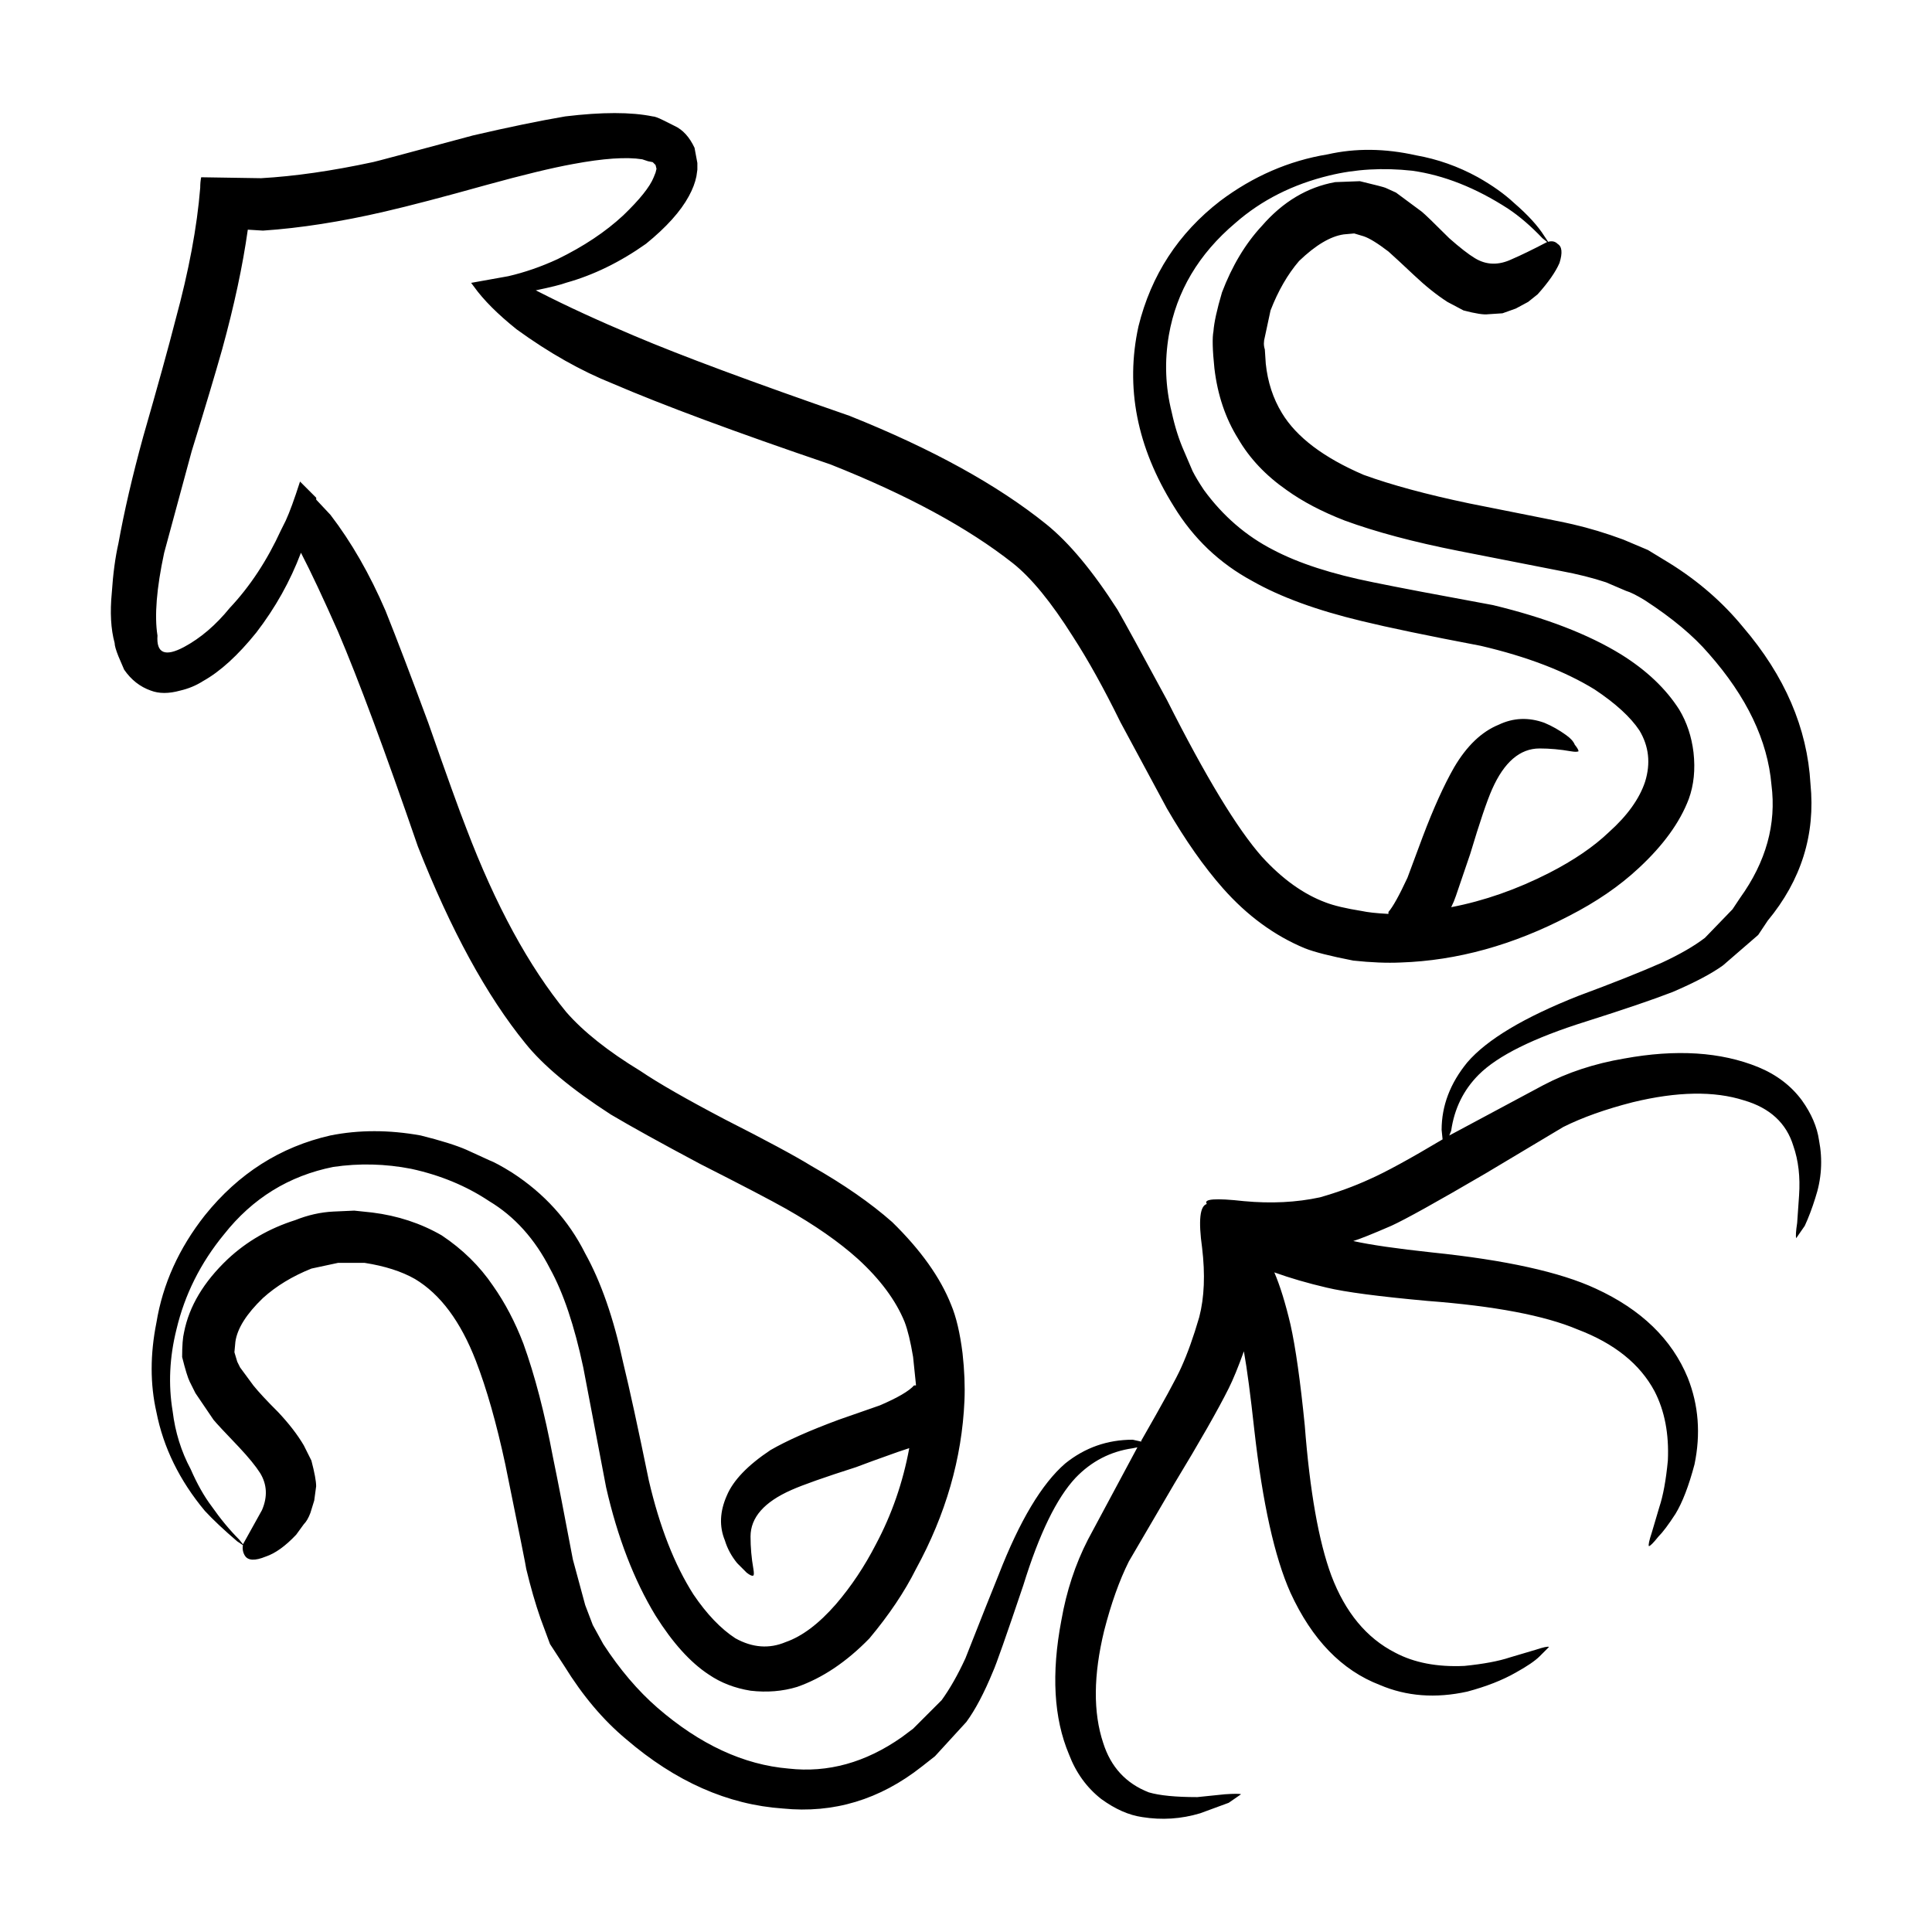
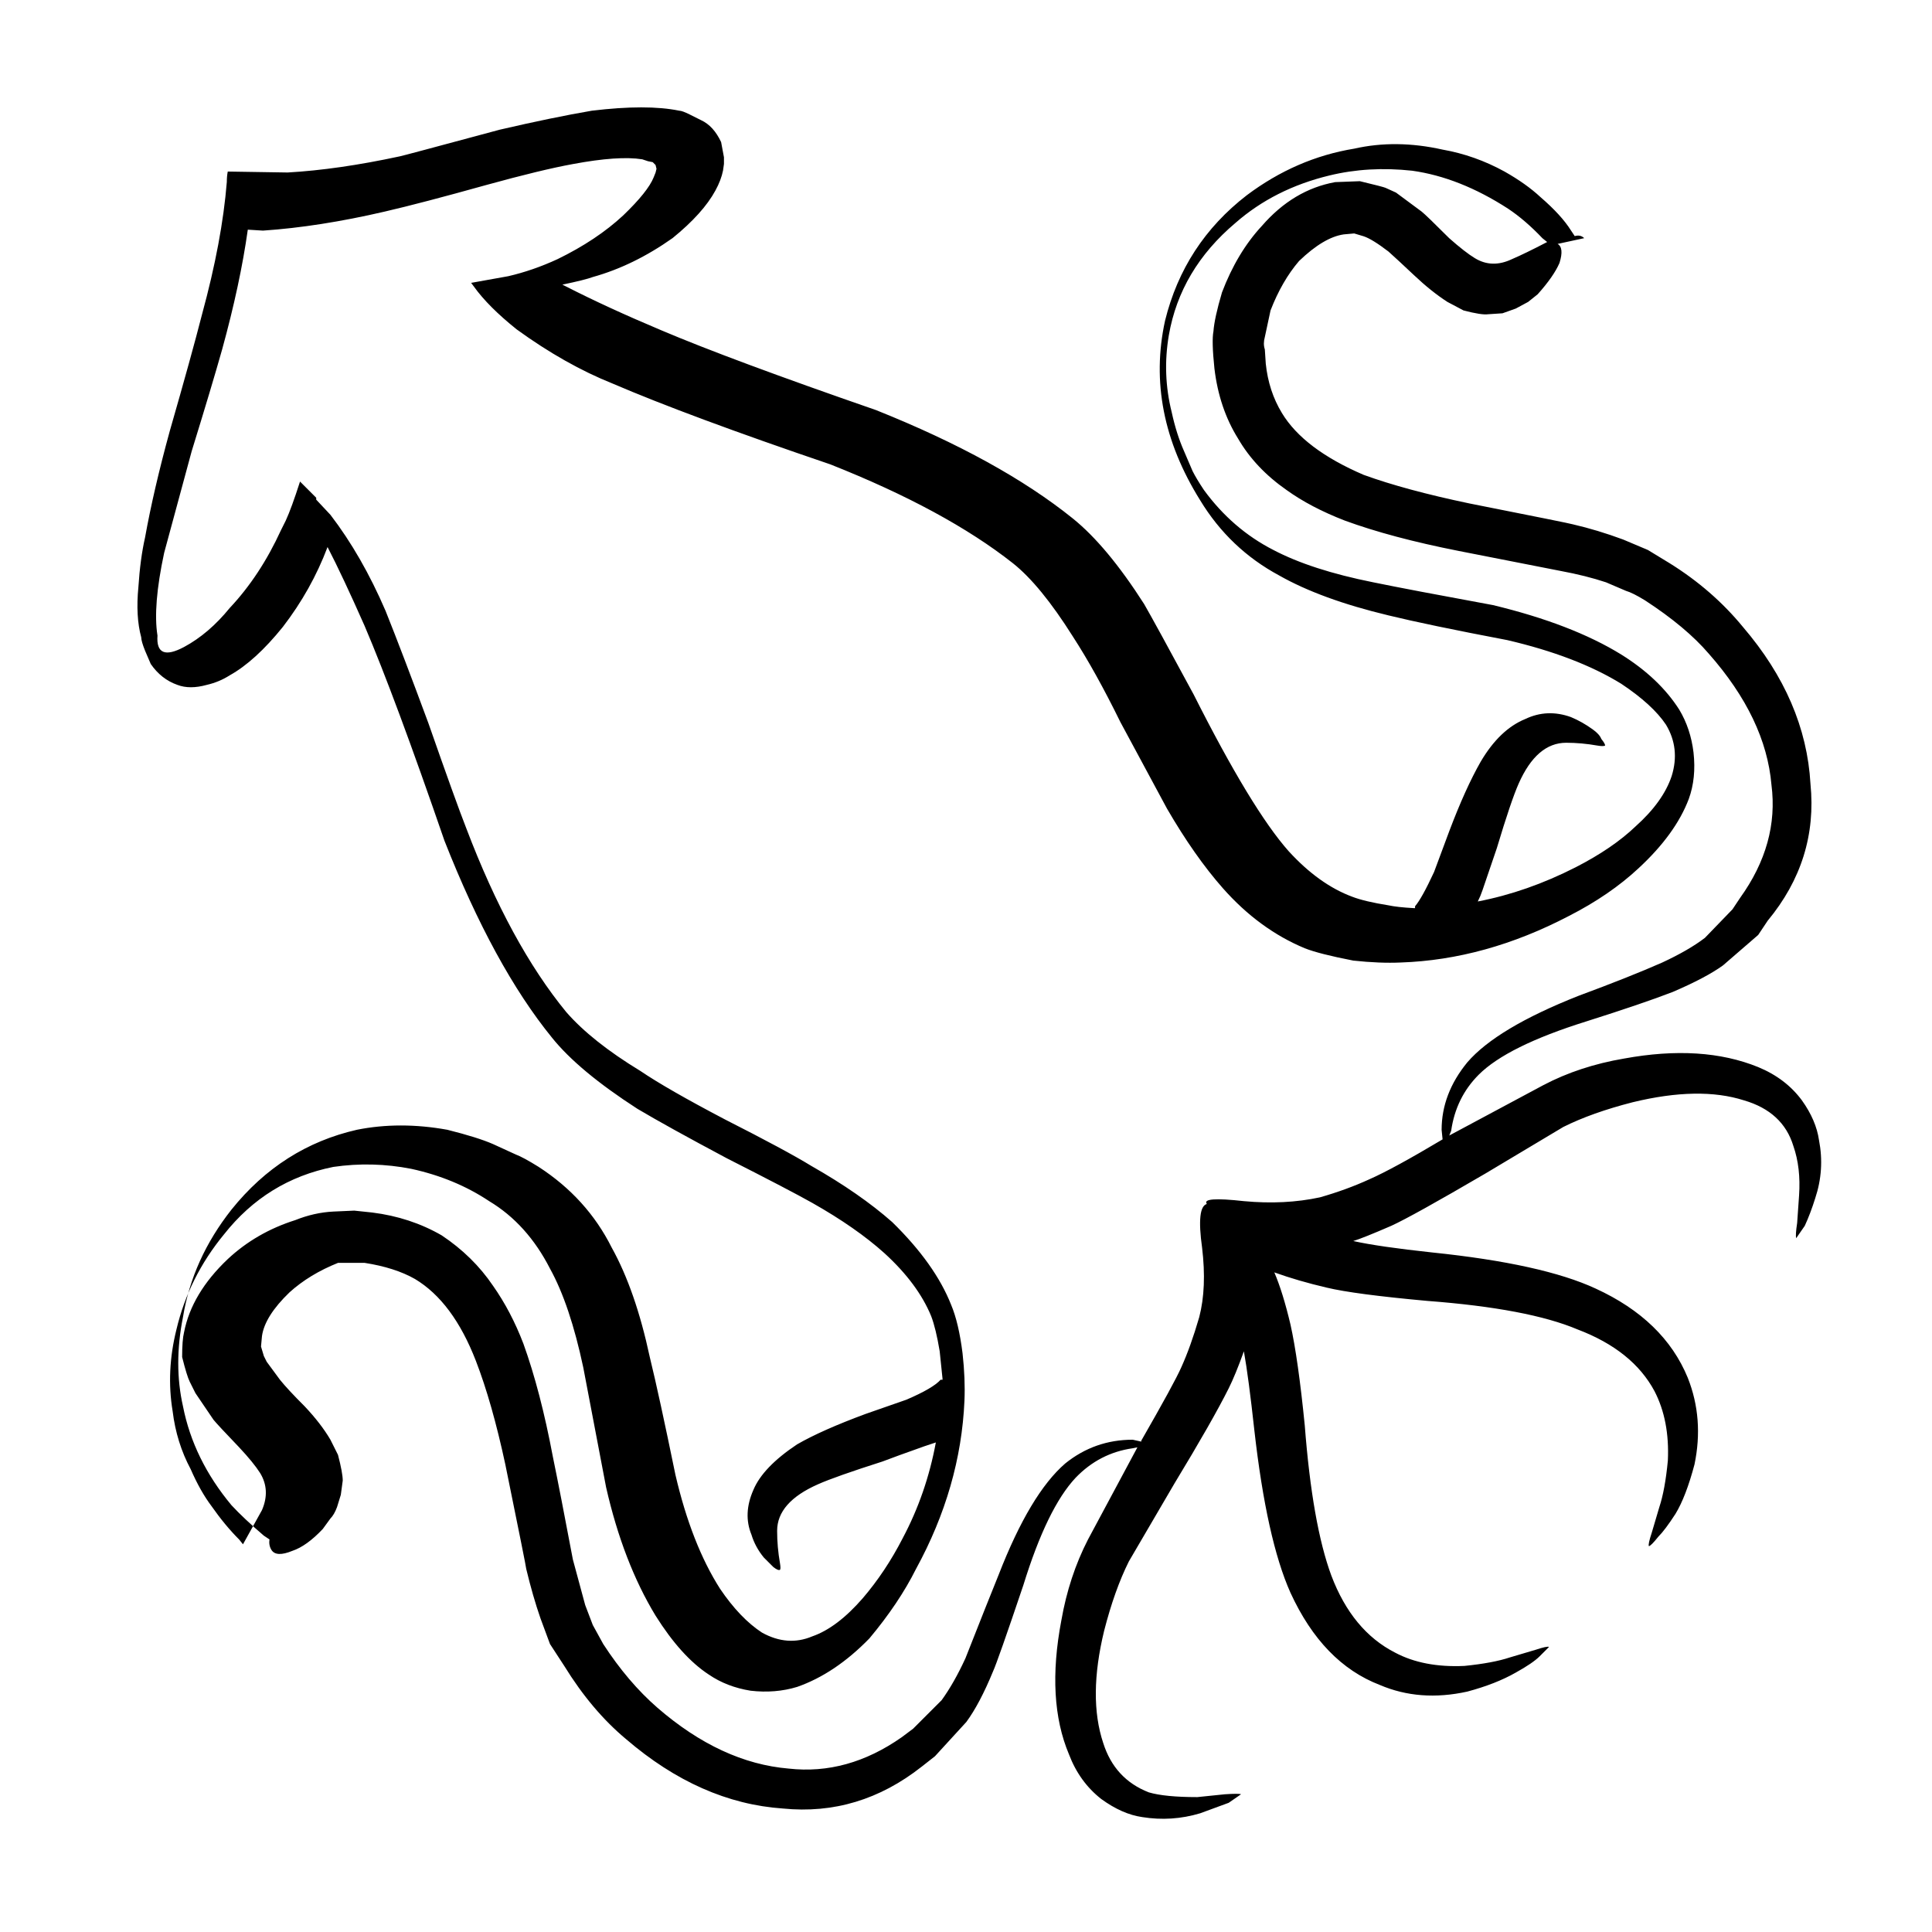
<svg xmlns="http://www.w3.org/2000/svg" fill="#000000" width="800px" height="800px" version="1.1" viewBox="144 144 512 512">
-   <path d="m556.78 208.64c1.176 0.672 1.344 2.352 0.504 5.039-1.008 2.352-2.938 5.125-5.789 8.312l-2.519 2.016-3.273 1.762-3.527 1.258-3.777 0.25c-1.176 0.172-3.356-0.168-6.551-1.008l-4.281-2.266c-2.856-1.848-5.793-4.195-8.816-7.055-3.027-2.852-5.297-4.953-6.805-6.297-2.852-2.18-5.039-3.527-6.551-4.031l-2.519-0.754-2.769 0.25c-3.527 0.504-7.473 2.856-11.844 7.055-3.023 3.527-5.543 7.894-7.559 13.098l-1.512 7.055c-0.332 1.176-0.332 2.266 0 3.273l0.25 3.777c0.508 4.871 1.934 9.234 4.289 13.098 3.863 6.383 11.082 11.84 21.664 16.375 7.391 2.684 16.707 5.203 27.961 7.559 17.801 3.527 26.957 5.371 27.457 5.543 4.367 1.008 8.816 2.352 13.352 4.035l6.551 2.769 5.789 3.527c7.559 4.707 14.027 10.328 19.402 16.879 11.082 12.93 17.043 26.781 17.887 41.562 1.344 13.438-2.434 25.523-11.336 36.273l-2.519 3.777-9.32 8.062c-3.027 2.188-7.473 4.535-13.352 7.055-5.203 2.012-12.848 4.621-22.922 7.809-13.941 4.367-23.426 9.07-28.465 14.105-4.031 4.031-6.465 8.988-7.305 14.863l-0.504 1.258 24.938-13.352c6.383-3.356 13.523-5.707 21.41-7.047 13.77-2.519 25.609-1.77 35.52 2.266 4.871 2.012 8.73 4.949 11.586 8.816 2.519 3.523 4.031 7.047 4.535 10.578 1.008 5.203 0.672 10.328-1.008 15.367-0.84 2.691-1.762 5.125-2.769 7.305l-2.266 3.273c-0.168-0.508-0.086-1.848 0.25-4.035l0.508-7.301c0.332-4.871-0.168-9.238-1.516-13.105-1.844-6.047-6.207-10.078-13.098-12.086-7.891-2.519-17.719-2.352-29.473 0.504-7.227 1.848-13.352 4.031-18.391 6.551l-20.656 12.344c-12.934 7.559-21.246 12.176-24.938 13.855-5.039 2.188-8.398 3.527-10.078 4.031 4.527 1.008 11.504 2.016 20.902 3.027 19.48 2.012 33.922 5.203 43.332 9.566 12.086 5.547 20.238 13.438 24.434 23.68 2.856 7.227 3.445 14.863 1.77 22.922-1.516 5.715-3.195 10.078-5.039 13.105-1.848 2.852-3.359 4.871-4.535 6.039-1.344 1.684-2.188 2.519-2.519 2.519-0.168-0.332 0.086-1.512 0.754-3.523l2.012-6.805c1.008-3.023 1.77-7.141 2.266-12.344 0.332-7.047-0.84-13.18-3.527-18.383-3.863-7.227-10.66-12.68-20.402-16.375-8.73-3.691-21.996-6.211-39.801-7.559-12.93-1.176-21.828-2.352-26.703-3.527-5.039-1.176-9.652-2.519-13.855-4.031 1.512 3.527 2.941 8.141 4.289 13.855 1.344 6.047 2.606 14.949 3.777 26.703 1.344 17.469 3.691 30.73 7.047 39.801 3.691 9.742 9.324 16.539 16.883 20.402 5.039 2.684 11.168 3.863 18.383 3.527 5.039-0.508 9.07-1.258 12.09-2.266l6.801-2.016c2.016-0.672 3.195-0.922 3.527-0.75l-2.519 2.519c-1.176 1.168-3.273 2.606-6.297 4.281-3.527 2.016-7.809 3.691-12.848 5.039-8.398 1.848-16.121 1.258-23.18-1.762-10.078-3.871-17.965-12.012-23.676-24.441-4.203-9.402-7.391-23.758-9.574-43.074-1.008-9.234-1.93-16.207-2.769-20.906-1.512 4.203-2.852 7.477-4.031 9.824-2.856 5.715-7.644 14.105-14.363 25.191l-12.086 20.66c-2.519 5.039-4.707 11.168-6.555 18.383-2.852 11.754-2.938 21.664-0.25 29.727 2.016 6.383 6.047 10.75 12.09 13.098 2.852 0.84 7.141 1.258 12.848 1.258l7.305-0.75c2.519-0.168 3.945-0.168 4.281 0l-3.269 2.262-7.559 2.777c-5.039 1.512-10.16 1.844-15.371 1.004-3.523-0.504-7.133-2.098-10.828-4.781-3.863-3.027-6.715-6.973-8.566-11.844-4.031-9.566-4.707-21.41-2.016-35.52 1.352-7.723 3.691-14.863 7.055-21.41l13.098-24.434-1.258 0.25c-5.875 0.84-10.914 3.441-15.113 7.809-5.039 5.371-9.652 14.863-13.855 28.465-4.527 13.43-7.219 21.078-8.062 22.922-2.352 5.715-4.707 10.16-7.055 13.348l-8.309 9.074-3.527 2.769c-11.082 8.73-23.34 12.43-36.777 11.082-14.609-1.008-28.465-7.141-41.562-18.391-6.047-5.039-11.504-11.504-16.375-19.398l-3.777-5.793-2.519-6.801c-1.344-3.871-2.606-8.23-3.777-13.105 0-0.332-1.848-9.566-5.547-27.711-2.348-10.918-4.949-20.066-7.809-27.457-4.031-10.41-9.402-17.633-16.121-21.664-3.523-2.012-7.977-3.441-13.348-4.281h-7.055l-7.047 1.512c-5.039 2.016-9.324 4.621-12.852 7.809-4.363 4.195-6.801 8.066-7.301 11.586l-0.258 2.777 0.754 2.519 0.754 1.512 3.523 4.785c1.352 1.676 3.527 4.031 6.555 7.047 2.852 3.027 5.125 5.965 6.801 8.816l2.016 4.031c0.836 3.195 1.258 5.461 1.258 6.805l-0.508 3.777-1.008 3.269c-0.504 1.352-1.09 2.352-1.762 3.027l-2.016 2.769c-2.852 3.023-5.543 4.953-8.062 5.793-2.852 1.168-4.707 1.094-5.543-0.258-0.508-0.836-0.676-1.762-0.508-2.769l-1.512-1.008c-3.527-3.023-6.383-5.707-8.566-8.062-6.715-8.062-11-16.793-12.848-26.199-1.676-7.387-1.676-15.281 0-23.68 1.676-10.242 5.965-19.73 12.848-28.461 8.902-11.082 19.984-18.141 33.258-21.16 7.559-1.512 15.531-1.512 23.93 0 5.371 1.344 9.402 2.606 12.086 3.777l6.047 2.769c1.344 0.508 3.359 1.598 6.047 3.273 8.566 5.543 15.027 12.68 19.398 21.41 4.203 7.559 7.559 17.215 10.078 28.969 1.684 6.883 3.945 17.297 6.805 31.234 2.852 12.262 6.801 22.34 11.84 30.23 3.527 5.203 7.227 9.07 11.082 11.586 4.527 2.519 8.984 2.852 13.348 1.008 4.367-1.516 8.816-4.871 13.352-10.078 4.031-4.707 7.559-9.992 10.578-15.871 4.203-7.891 7.141-16.375 8.816-25.441-1.004 0.332-2.012 0.676-3.023 1.008-5.203 1.844-8.902 3.188-11.082 4.031-8.395 2.684-14.105 4.699-17.125 6.047-7.227 3.188-10.832 7.301-10.832 12.34 0 2.856 0.25 5.715 0.754 8.566 0.168 1.008 0.168 1.598 0 1.77-0.336 0.168-0.926-0.09-1.77-0.754l-2.519-2.519c-1.512-1.848-2.606-3.863-3.269-6.047-1.516-3.691-1.344-7.644 0.504-11.84 1.676-4.031 5.543-8.066 11.586-12.09 4.367-2.519 10.414-5.203 18.141-8.062l10.828-3.777c4.707-2.016 7.723-3.777 9.07-5.289h0.508v-0.258l-0.754-7.301c-0.672-4.035-1.426-7.141-2.266-9.324-2.348-5.707-6.465-11.25-12.34-16.625-5.039-4.535-11.422-8.984-19.148-13.352-3.863-2.18-11.422-6.133-22.672-11.84-10.41-5.543-18.305-9.91-23.676-13.098-10.414-6.723-17.973-13.02-22.672-18.895-10.242-12.594-19.734-29.977-28.465-52.148-8.73-25.355-15.785-44.336-21.16-56.93-3.863-8.73-7.133-15.703-9.824-20.906-2.852 7.559-6.801 14.609-11.84 21.16-4.871 6.047-9.574 10.328-14.105 12.848-1.848 1.18-3.863 2.016-6.047 2.519-3.023 0.84-5.621 0.84-7.809 0-2.852-1.004-5.203-2.852-7.055-5.543l-1.512-3.527c-0.672-1.676-1.008-2.852-1.008-3.527-1.008-3.688-1.258-8.141-0.75-13.348 0.332-5.039 0.922-9.402 1.762-13.105 1.512-8.395 3.691-17.801 6.551-28.215 3.863-13.438 6.723-23.766 8.566-30.984 3.527-12.934 5.715-24.602 6.551-35.016 0-1.008 0.086-1.93 0.25-2.769l15.871 0.25c8.902-0.504 18.809-1.93 29.727-4.281 0.168 0 8.984-2.348 26.449-7.055 9.402-2.18 17.547-3.863 24.434-5.039 9.742-1.176 17.469-1.176 23.176 0 0.508 0 1.43 0.336 2.777 1.008l3.023 1.512c2.188 1.008 3.945 2.938 5.289 5.793l0.754 4.031v1.762l-0.25 1.762c-0.336 1.676-1.008 3.445-2.016 5.289-2.188 4.031-5.965 8.227-11.336 12.594-6.883 4.871-13.941 8.312-21.16 10.328-1.344 0.504-4.031 1.176-8.062 2.016l1.008 0.504c7.219 3.691 15.617 7.559 25.191 11.586 12.258 5.203 31.23 12.258 56.93 21.16 21.828 8.73 39.211 18.305 52.145 28.719 6.047 4.871 12.344 12.43 18.895 22.672 1.848 3.195 6.211 11.168 13.105 23.93 10.242 20.32 18.637 34.172 25.191 41.562 5.371 5.879 11 9.91 16.879 12.09 2.188 0.84 5.371 1.594 9.574 2.266 1.512 0.332 3.777 0.586 6.801 0.75h0.25v-0.504c1.176-1.344 2.856-4.367 5.039-9.07l4.031-10.832c2.856-7.559 5.629-13.684 8.312-18.383 3.359-5.715 7.305-9.492 11.84-11.336 3.871-1.848 7.894-2.016 12.09-0.508 2.016 0.84 3.945 1.934 5.793 3.273 1.176 0.84 1.93 1.676 2.262 2.519 0.676 0.84 1.008 1.426 1.008 1.762-0.332 0.172-1.008 0.172-2.012 0-2.856-0.504-5.629-0.75-8.312-0.75-5.203 0-9.402 3.613-12.594 10.828-1.344 3.027-3.273 8.73-5.793 17.129l-3.777 11.082c-0.332 1.004-0.75 2.012-1.258 3.023 8.73-1.676 17.383-4.707 25.945-9.07 6.551-3.359 11.84-6.973 15.871-10.832 4.871-4.363 8.062-8.816 9.566-13.348 1.512-4.871 1.008-9.406-1.512-13.602-2.352-3.527-6.297-7.141-11.84-10.832-7.894-4.867-17.973-8.73-30.23-11.586-14.113-2.684-24.605-4.871-31.488-6.551-11.926-2.856-21.578-6.383-28.969-10.586-8.73-4.699-15.703-11.336-20.906-19.895-9.742-15.625-12.848-31.488-9.32-47.609 3.356-13.602 10.578-24.688 21.664-33.25 8.73-6.551 18.219-10.664 28.461-12.344 7.391-1.676 15.203-1.594 23.426 0.25 5.715 1.008 11.168 2.938 16.375 5.793 3.863 2.18 7.055 4.449 9.574 6.801 3.691 3.188 6.383 6.133 8.062 8.816l1.008 1.512c1-0.289 1.84-0.121 2.512 0.547zm-36.02-8.562c0.84 0.672 3.273 3.023 7.305 7.055 2.852 2.519 5.125 4.281 6.801 5.289 3.027 1.848 6.297 1.93 9.824 0.25 2.352-1.008 5.461-2.519 9.324-4.535l-1.258-1.008c-3.027-3.188-6.047-5.793-9.074-7.809-8.559-5.543-17.043-8.902-25.441-10.078-7.723-0.84-15.027-0.418-21.914 1.258-9.742 2.352-18.051 6.551-24.938 12.594-9.742 8.227-15.617 18.137-17.633 29.727-1.176 6.887-0.926 13.688 0.754 20.402 0.836 3.863 1.93 7.305 3.269 10.328l2.266 5.289c0.676 1.344 1.676 3.027 3.023 5.039 5.039 6.887 11.168 12.176 18.391 15.871 6.715 3.527 15.531 6.383 26.449 8.566 6.551 1.344 17.129 3.356 31.738 6.039 13.941 3.359 25.277 7.723 34.008 13.105 6.723 4.195 11.844 9.07 15.367 14.605 2.016 3.359 3.273 7.141 3.777 11.336 0.508 4.535 0.09 8.652-1.258 12.344-2.348 6.211-6.801 12.344-13.348 18.391-5.039 4.699-11.168 8.902-18.391 12.594-14.777 7.723-29.641 11.84-44.586 12.344-3.691 0.168-7.891 0-12.594-0.508-6.047-1.176-10.328-2.266-12.848-3.269-8.066-3.359-15.281-8.652-21.668-15.871-5.039-5.707-9.984-12.762-14.855-21.16-1.008-1.844-5.125-9.488-12.344-22.922-4.367-8.902-8.566-16.461-12.594-22.672-5.715-9.07-11.004-15.531-15.871-19.398-11.922-9.406-28.043-18.141-48.367-26.199-25.191-8.566-44.414-15.703-57.688-21.41-8.398-3.359-16.879-8.148-25.441-14.359-5.039-4.031-8.816-7.809-11.336-11.336l-0.754-1.008 9.824-1.762c4.367-1.008 8.73-2.519 13.098-4.535 6.887-3.359 12.688-7.219 17.383-11.586 4.367-4.195 7.055-7.559 8.066-10.078l0.504-1.258 0.25-1.008-0.25-1.008-0.754-0.754-1.258-0.25-1.512-0.504c-4.195-0.672-10.328-0.25-18.383 1.258-5.547 1.008-13.184 2.856-22.93 5.543-11.422 3.188-20.402 5.543-26.953 7.055-11.586 2.691-22.34 4.367-32.242 5.039l-4.031-0.25c-1.344 9.574-3.613 20.152-6.801 31.738-1.848 6.551-4.535 15.531-8.066 26.953l-7.301 26.953c-2.016 9.406-2.606 16.711-1.77 21.922-0.332 4.699 2.016 5.715 7.055 3.023 4.363-2.348 8.398-5.789 12.086-10.328 5.375-5.707 9.91-12.594 13.602-20.656l1.258-2.519c1.008-2.188 2.266-5.629 3.777-10.332l4.289 4.289v0.504l3.777 4.031c5.543 7.227 10.41 15.703 14.605 25.449 3.027 7.559 6.805 17.469 11.336 29.719 4.871 13.941 8.23 23.262 10.078 27.961 7.723 20.32 16.539 36.527 26.449 48.617 4.535 5.203 11.082 10.41 19.648 15.617 4.707 3.195 12.176 7.477 22.418 12.852 10.914 5.543 18.555 9.652 22.922 12.34 8.566 4.871 15.699 9.824 21.41 14.863 7.559 7.391 12.762 14.695 15.617 21.922 1.344 3.188 2.352 7.465 3.027 12.848 0.504 4.527 0.672 8.73 0.504 12.594-0.672 15.281-4.953 30.145-12.848 44.586-3.027 6.047-7.141 12.176-12.344 18.391-6.047 6.211-12.43 10.496-19.145 12.848-3.863 1.176-7.977 1.512-12.344 1.008-4.195-0.676-7.891-2.102-11.082-4.289-4.871-3.188-9.566-8.395-14.105-15.617-5.707-9.406-10.078-20.742-13.098-34.008l-6.047-31.738c-2.352-11.082-5.289-19.82-8.816-26.199-4.031-7.891-9.406-13.855-16.121-17.887-6.047-4.031-12.93-6.883-20.656-8.566-6.887-1.344-13.77-1.512-20.66-0.504-11.754 2.352-21.41 8.309-28.969 17.887-6.211 7.559-10.41 15.957-12.594 25.191-1.844 7.391-2.18 14.605-1.008 21.664 0.676 5.543 2.266 10.664 4.785 15.367 1.684 3.863 3.527 7.141 5.547 9.824 2.352 3.359 4.781 6.297 7.301 8.816l1.008 1.258c0.168-0.332 1.848-3.356 5.039-9.07 1.512-3.527 1.344-6.805-0.504-9.824-1.176-1.848-3.027-4.109-5.547-6.801-3.863-4.035-6.125-6.465-6.801-7.305l-4.785-7.055-1.512-3.023c-0.504-1.008-1.176-3.195-2.016-6.551 0-3.027 0.172-5.203 0.508-6.555 1.344-6.883 5.203-13.348 11.586-19.398 5.039-4.707 11.004-8.148 17.887-10.328 3.359-1.344 6.723-2.102 10.078-2.266l5.547-0.25 4.781 0.504c6.723 0.84 12.852 2.856 18.391 6.047 5.543 3.691 10.078 8.148 13.602 13.352 3.188 4.527 5.879 9.652 8.062 15.367 3.027 8.398 5.629 18.383 7.809 29.977 1.352 6.551 3.109 15.617 5.297 27.199l3.269 12.09 2.016 5.289 2.769 5.039c4.367 6.723 9.148 12.344 14.359 16.879 11.25 9.742 22.844 15.113 34.762 16.121 10.41 1.176 20.402-1.594 29.977-8.309l3.023-2.266 7.559-7.559c2.188-3.027 4.289-6.715 6.297-11.082 4.031-10.242 6.973-17.633 8.816-22.168 5.547-14.273 11.422-24.098 17.633-29.473 5.203-4.195 11.168-6.297 17.887-6.297l2.266 0.504v-0.25c5.879-10.242 9.406-16.707 10.586-19.398 1.676-3.691 3.269-8.141 4.781-13.352 1.352-5.203 1.598-11.336 0.754-18.383-1.008-7.227-0.586-11.082 1.258-11.594-1.008-1.34 2.266-1.594 9.824-0.75 7.227 0.676 13.941 0.332 20.152-1.008 4.707-1.344 9.07-2.938 13.098-4.785 4.203-1.844 10.664-5.371 19.402-10.578l-0.258-2.519c0-6.383 2.266-12.344 6.805-17.887 5.203-6.047 15.027-11.926 29.473-17.633 9.07-3.359 16.461-6.297 22.168-8.816 4.707-2.188 8.484-4.367 11.336-6.555l7.305-7.559 2.012-3.023c6.887-9.574 9.656-19.562 8.312-29.977-1.008-11.754-6.551-23.34-16.625-34.758-4.035-4.707-9.656-9.406-16.883-14.113-2.18-1.34-3.863-2.18-5.039-2.519l-5.289-2.262c-3.527-1.176-7.559-2.188-12.09-3.027-0.836-0.168-9.82-1.93-26.953-5.289-11.922-2.352-21.996-5.039-30.23-8.062-6.047-2.352-11.168-5.039-15.367-8.066-5.547-3.863-9.824-8.398-12.848-13.602-3.359-5.375-5.461-11.586-6.297-18.641-0.508-4.867-0.59-8.148-0.258-9.824 0.172-2.352 0.926-5.793 2.266-10.328 2.684-7.055 6.211-12.93 10.586-17.633 5.543-6.383 12.004-10.242 19.398-11.586l6.551-0.25c4.203 1.008 6.465 1.598 6.805 1.762l2.769 1.258z" fill-rule="evenodd" />
+   <path d="m556.78 208.64c1.176 0.672 1.344 2.352 0.504 5.039-1.008 2.352-2.938 5.125-5.789 8.312l-2.519 2.016-3.273 1.762-3.527 1.258-3.777 0.25c-1.176 0.172-3.356-0.168-6.551-1.008l-4.281-2.266c-2.856-1.848-5.793-4.195-8.816-7.055-3.027-2.852-5.297-4.953-6.805-6.297-2.852-2.18-5.039-3.527-6.551-4.031l-2.519-0.754-2.769 0.25c-3.527 0.504-7.473 2.856-11.844 7.055-3.023 3.527-5.543 7.894-7.559 13.098l-1.512 7.055c-0.332 1.176-0.332 2.266 0 3.273l0.25 3.777c0.508 4.871 1.934 9.234 4.289 13.098 3.863 6.383 11.082 11.84 21.664 16.375 7.391 2.684 16.707 5.203 27.961 7.559 17.801 3.527 26.957 5.371 27.457 5.543 4.367 1.008 8.816 2.352 13.352 4.035l6.551 2.769 5.789 3.527c7.559 4.707 14.027 10.328 19.402 16.879 11.082 12.93 17.043 26.781 17.887 41.562 1.344 13.438-2.434 25.523-11.336 36.273l-2.519 3.777-9.32 8.062c-3.027 2.188-7.473 4.535-13.352 7.055-5.203 2.012-12.848 4.621-22.922 7.809-13.941 4.367-23.426 9.07-28.465 14.105-4.031 4.031-6.465 8.988-7.305 14.863l-0.504 1.258 24.938-13.352c6.383-3.356 13.523-5.707 21.41-7.047 13.77-2.519 25.609-1.77 35.52 2.266 4.871 2.012 8.73 4.949 11.586 8.816 2.519 3.523 4.031 7.047 4.535 10.578 1.008 5.203 0.672 10.328-1.008 15.367-0.84 2.691-1.762 5.125-2.769 7.305l-2.266 3.273c-0.168-0.508-0.086-1.848 0.25-4.035l0.508-7.301c0.332-4.871-0.168-9.238-1.516-13.105-1.844-6.047-6.207-10.078-13.098-12.086-7.891-2.519-17.719-2.352-29.473 0.504-7.227 1.848-13.352 4.031-18.391 6.551l-20.656 12.344c-12.934 7.559-21.246 12.176-24.938 13.855-5.039 2.188-8.398 3.527-10.078 4.031 4.527 1.008 11.504 2.016 20.902 3.027 19.48 2.012 33.922 5.203 43.332 9.566 12.086 5.547 20.238 13.438 24.434 23.68 2.856 7.227 3.445 14.863 1.77 22.922-1.516 5.715-3.195 10.078-5.039 13.105-1.848 2.852-3.359 4.871-4.535 6.039-1.344 1.684-2.188 2.519-2.519 2.519-0.168-0.332 0.086-1.512 0.754-3.523l2.012-6.805c1.008-3.023 1.77-7.141 2.266-12.344 0.332-7.047-0.84-13.18-3.527-18.383-3.863-7.227-10.66-12.68-20.402-16.375-8.73-3.691-21.996-6.211-39.801-7.559-12.93-1.176-21.828-2.352-26.703-3.527-5.039-1.176-9.652-2.519-13.855-4.031 1.512 3.527 2.941 8.141 4.289 13.855 1.344 6.047 2.606 14.949 3.777 26.703 1.344 17.469 3.691 30.73 7.047 39.801 3.691 9.742 9.324 16.539 16.883 20.402 5.039 2.684 11.168 3.863 18.383 3.527 5.039-0.508 9.07-1.258 12.09-2.266l6.801-2.016c2.016-0.672 3.195-0.922 3.527-0.75l-2.519 2.519c-1.176 1.168-3.273 2.606-6.297 4.281-3.527 2.016-7.809 3.691-12.848 5.039-8.398 1.848-16.121 1.258-23.18-1.762-10.078-3.871-17.965-12.012-23.676-24.441-4.203-9.402-7.391-23.758-9.574-43.074-1.008-9.234-1.93-16.207-2.769-20.906-1.512 4.203-2.852 7.477-4.031 9.824-2.856 5.715-7.644 14.105-14.363 25.191l-12.086 20.66c-2.519 5.039-4.707 11.168-6.555 18.383-2.852 11.754-2.938 21.664-0.25 29.727 2.016 6.383 6.047 10.75 12.09 13.098 2.852 0.84 7.141 1.258 12.848 1.258l7.305-0.75c2.519-0.168 3.945-0.168 4.281 0l-3.269 2.262-7.559 2.777c-5.039 1.512-10.16 1.844-15.371 1.004-3.523-0.504-7.133-2.098-10.828-4.781-3.863-3.027-6.715-6.973-8.566-11.844-4.031-9.566-4.707-21.41-2.016-35.52 1.352-7.723 3.691-14.863 7.055-21.41l13.098-24.434-1.258 0.25c-5.875 0.84-10.914 3.441-15.113 7.809-5.039 5.371-9.652 14.863-13.855 28.465-4.527 13.43-7.219 21.078-8.062 22.922-2.352 5.715-4.707 10.16-7.055 13.348l-8.309 9.074-3.527 2.769c-11.082 8.73-23.34 12.43-36.777 11.082-14.609-1.008-28.465-7.141-41.562-18.391-6.047-5.039-11.504-11.504-16.375-19.398l-3.777-5.793-2.519-6.801c-1.344-3.871-2.606-8.23-3.777-13.105 0-0.332-1.848-9.566-5.547-27.711-2.348-10.918-4.949-20.066-7.809-27.457-4.031-10.41-9.402-17.633-16.121-21.664-3.523-2.012-7.977-3.441-13.348-4.281h-7.055c-5.039 2.016-9.324 4.621-12.852 7.809-4.363 4.195-6.801 8.066-7.301 11.586l-0.258 2.777 0.754 2.519 0.754 1.512 3.523 4.785c1.352 1.676 3.527 4.031 6.555 7.047 2.852 3.027 5.125 5.965 6.801 8.816l2.016 4.031c0.836 3.195 1.258 5.461 1.258 6.805l-0.508 3.777-1.008 3.269c-0.504 1.352-1.09 2.352-1.762 3.027l-2.016 2.769c-2.852 3.023-5.543 4.953-8.062 5.793-2.852 1.168-4.707 1.094-5.543-0.258-0.508-0.836-0.676-1.762-0.508-2.769l-1.512-1.008c-3.527-3.023-6.383-5.707-8.566-8.062-6.715-8.062-11-16.793-12.848-26.199-1.676-7.387-1.676-15.281 0-23.68 1.676-10.242 5.965-19.73 12.848-28.461 8.902-11.082 19.984-18.141 33.258-21.16 7.559-1.512 15.531-1.512 23.93 0 5.371 1.344 9.402 2.606 12.086 3.777l6.047 2.769c1.344 0.508 3.359 1.598 6.047 3.273 8.566 5.543 15.027 12.68 19.398 21.41 4.203 7.559 7.559 17.215 10.078 28.969 1.684 6.883 3.945 17.297 6.805 31.234 2.852 12.262 6.801 22.34 11.84 30.23 3.527 5.203 7.227 9.07 11.082 11.586 4.527 2.519 8.984 2.852 13.348 1.008 4.367-1.516 8.816-4.871 13.352-10.078 4.031-4.707 7.559-9.992 10.578-15.871 4.203-7.891 7.141-16.375 8.816-25.441-1.004 0.332-2.012 0.676-3.023 1.008-5.203 1.844-8.902 3.188-11.082 4.031-8.395 2.684-14.105 4.699-17.125 6.047-7.227 3.188-10.832 7.301-10.832 12.34 0 2.856 0.25 5.715 0.754 8.566 0.168 1.008 0.168 1.598 0 1.77-0.336 0.168-0.926-0.09-1.77-0.754l-2.519-2.519c-1.512-1.848-2.606-3.863-3.269-6.047-1.516-3.691-1.344-7.644 0.504-11.84 1.676-4.031 5.543-8.066 11.586-12.09 4.367-2.519 10.414-5.203 18.141-8.062l10.828-3.777c4.707-2.016 7.723-3.777 9.07-5.289h0.508v-0.258l-0.754-7.301c-0.672-4.035-1.426-7.141-2.266-9.324-2.348-5.707-6.465-11.25-12.34-16.625-5.039-4.535-11.422-8.984-19.148-13.352-3.863-2.18-11.422-6.133-22.672-11.84-10.41-5.543-18.305-9.91-23.676-13.098-10.414-6.723-17.973-13.02-22.672-18.895-10.242-12.594-19.734-29.977-28.465-52.148-8.73-25.355-15.785-44.336-21.16-56.93-3.863-8.73-7.133-15.703-9.824-20.906-2.852 7.559-6.801 14.609-11.84 21.16-4.871 6.047-9.574 10.328-14.105 12.848-1.848 1.18-3.863 2.016-6.047 2.519-3.023 0.84-5.621 0.84-7.809 0-2.852-1.004-5.203-2.852-7.055-5.543l-1.512-3.527c-0.672-1.676-1.008-2.852-1.008-3.527-1.008-3.688-1.258-8.141-0.75-13.348 0.332-5.039 0.922-9.402 1.762-13.105 1.512-8.395 3.691-17.801 6.551-28.215 3.863-13.438 6.723-23.766 8.566-30.984 3.527-12.934 5.715-24.602 6.551-35.016 0-1.008 0.086-1.93 0.25-2.769l15.871 0.25c8.902-0.504 18.809-1.93 29.727-4.281 0.168 0 8.984-2.348 26.449-7.055 9.402-2.18 17.547-3.863 24.434-5.039 9.742-1.176 17.469-1.176 23.176 0 0.508 0 1.43 0.336 2.777 1.008l3.023 1.512c2.188 1.008 3.945 2.938 5.289 5.793l0.754 4.031v1.762l-0.25 1.762c-0.336 1.676-1.008 3.445-2.016 5.289-2.188 4.031-5.965 8.227-11.336 12.594-6.883 4.871-13.941 8.312-21.16 10.328-1.344 0.504-4.031 1.176-8.062 2.016l1.008 0.504c7.219 3.691 15.617 7.559 25.191 11.586 12.258 5.203 31.23 12.258 56.93 21.16 21.828 8.73 39.211 18.305 52.145 28.719 6.047 4.871 12.344 12.43 18.895 22.672 1.848 3.195 6.211 11.168 13.105 23.93 10.242 20.32 18.637 34.172 25.191 41.562 5.371 5.879 11 9.91 16.879 12.09 2.188 0.84 5.371 1.594 9.574 2.266 1.512 0.332 3.777 0.586 6.801 0.75h0.25v-0.504c1.176-1.344 2.856-4.367 5.039-9.07l4.031-10.832c2.856-7.559 5.629-13.684 8.312-18.383 3.359-5.715 7.305-9.492 11.84-11.336 3.871-1.848 7.894-2.016 12.09-0.508 2.016 0.84 3.945 1.934 5.793 3.273 1.176 0.84 1.93 1.676 2.262 2.519 0.676 0.84 1.008 1.426 1.008 1.762-0.332 0.172-1.008 0.172-2.012 0-2.856-0.504-5.629-0.75-8.312-0.75-5.203 0-9.402 3.613-12.594 10.828-1.344 3.027-3.273 8.73-5.793 17.129l-3.777 11.082c-0.332 1.004-0.75 2.012-1.258 3.023 8.73-1.676 17.383-4.707 25.945-9.07 6.551-3.359 11.84-6.973 15.871-10.832 4.871-4.363 8.062-8.816 9.566-13.348 1.512-4.871 1.008-9.406-1.512-13.602-2.352-3.527-6.297-7.141-11.84-10.832-7.894-4.867-17.973-8.73-30.23-11.586-14.113-2.684-24.605-4.871-31.488-6.551-11.926-2.856-21.578-6.383-28.969-10.586-8.73-4.699-15.703-11.336-20.906-19.895-9.742-15.625-12.848-31.488-9.32-47.609 3.356-13.602 10.578-24.688 21.664-33.25 8.73-6.551 18.219-10.664 28.461-12.344 7.391-1.676 15.203-1.594 23.426 0.25 5.715 1.008 11.168 2.938 16.375 5.793 3.863 2.18 7.055 4.449 9.574 6.801 3.691 3.188 6.383 6.133 8.062 8.816l1.008 1.512c1-0.289 1.84-0.121 2.512 0.547zm-36.02-8.562c0.84 0.672 3.273 3.023 7.305 7.055 2.852 2.519 5.125 4.281 6.801 5.289 3.027 1.848 6.297 1.93 9.824 0.25 2.352-1.008 5.461-2.519 9.324-4.535l-1.258-1.008c-3.027-3.188-6.047-5.793-9.074-7.809-8.559-5.543-17.043-8.902-25.441-10.078-7.723-0.84-15.027-0.418-21.914 1.258-9.742 2.352-18.051 6.551-24.938 12.594-9.742 8.227-15.617 18.137-17.633 29.727-1.176 6.887-0.926 13.688 0.754 20.402 0.836 3.863 1.93 7.305 3.269 10.328l2.266 5.289c0.676 1.344 1.676 3.027 3.023 5.039 5.039 6.887 11.168 12.176 18.391 15.871 6.715 3.527 15.531 6.383 26.449 8.566 6.551 1.344 17.129 3.356 31.738 6.039 13.941 3.359 25.277 7.723 34.008 13.105 6.723 4.195 11.844 9.07 15.367 14.605 2.016 3.359 3.273 7.141 3.777 11.336 0.508 4.535 0.09 8.652-1.258 12.344-2.348 6.211-6.801 12.344-13.348 18.391-5.039 4.699-11.168 8.902-18.391 12.594-14.777 7.723-29.641 11.84-44.586 12.344-3.691 0.168-7.891 0-12.594-0.508-6.047-1.176-10.328-2.266-12.848-3.269-8.066-3.359-15.281-8.652-21.668-15.871-5.039-5.707-9.984-12.762-14.855-21.16-1.008-1.844-5.125-9.488-12.344-22.922-4.367-8.902-8.566-16.461-12.594-22.672-5.715-9.07-11.004-15.531-15.871-19.398-11.922-9.406-28.043-18.141-48.367-26.199-25.191-8.566-44.414-15.703-57.688-21.41-8.398-3.359-16.879-8.148-25.441-14.359-5.039-4.031-8.816-7.809-11.336-11.336l-0.754-1.008 9.824-1.762c4.367-1.008 8.73-2.519 13.098-4.535 6.887-3.359 12.688-7.219 17.383-11.586 4.367-4.195 7.055-7.559 8.066-10.078l0.504-1.258 0.25-1.008-0.25-1.008-0.754-0.754-1.258-0.25-1.512-0.504c-4.195-0.672-10.328-0.25-18.383 1.258-5.547 1.008-13.184 2.856-22.93 5.543-11.422 3.188-20.402 5.543-26.953 7.055-11.586 2.691-22.34 4.367-32.242 5.039l-4.031-0.25c-1.344 9.574-3.613 20.152-6.801 31.738-1.848 6.551-4.535 15.531-8.066 26.953l-7.301 26.953c-2.016 9.406-2.606 16.711-1.77 21.922-0.332 4.699 2.016 5.715 7.055 3.023 4.363-2.348 8.398-5.789 12.086-10.328 5.375-5.707 9.91-12.594 13.602-20.656l1.258-2.519c1.008-2.188 2.266-5.629 3.777-10.332l4.289 4.289v0.504l3.777 4.031c5.543 7.227 10.41 15.703 14.605 25.449 3.027 7.559 6.805 17.469 11.336 29.719 4.871 13.941 8.23 23.262 10.078 27.961 7.723 20.32 16.539 36.527 26.449 48.617 4.535 5.203 11.082 10.41 19.648 15.617 4.707 3.195 12.176 7.477 22.418 12.852 10.914 5.543 18.555 9.652 22.922 12.34 8.566 4.871 15.699 9.824 21.41 14.863 7.559 7.391 12.762 14.695 15.617 21.922 1.344 3.188 2.352 7.465 3.027 12.848 0.504 4.527 0.672 8.73 0.504 12.594-0.672 15.281-4.953 30.145-12.848 44.586-3.027 6.047-7.141 12.176-12.344 18.391-6.047 6.211-12.43 10.496-19.145 12.848-3.863 1.176-7.977 1.512-12.344 1.008-4.195-0.676-7.891-2.102-11.082-4.289-4.871-3.188-9.566-8.395-14.105-15.617-5.707-9.406-10.078-20.742-13.098-34.008l-6.047-31.738c-2.352-11.082-5.289-19.82-8.816-26.199-4.031-7.891-9.406-13.855-16.121-17.887-6.047-4.031-12.93-6.883-20.656-8.566-6.887-1.344-13.77-1.512-20.66-0.504-11.754 2.352-21.41 8.309-28.969 17.887-6.211 7.559-10.41 15.957-12.594 25.191-1.844 7.391-2.18 14.605-1.008 21.664 0.676 5.543 2.266 10.664 4.785 15.367 1.684 3.863 3.527 7.141 5.547 9.824 2.352 3.359 4.781 6.297 7.301 8.816l1.008 1.258c0.168-0.332 1.848-3.356 5.039-9.07 1.512-3.527 1.344-6.805-0.504-9.824-1.176-1.848-3.027-4.109-5.547-6.801-3.863-4.035-6.125-6.465-6.801-7.305l-4.785-7.055-1.512-3.023c-0.504-1.008-1.176-3.195-2.016-6.551 0-3.027 0.172-5.203 0.508-6.555 1.344-6.883 5.203-13.348 11.586-19.398 5.039-4.707 11.004-8.148 17.887-10.328 3.359-1.344 6.723-2.102 10.078-2.266l5.547-0.25 4.781 0.504c6.723 0.84 12.852 2.856 18.391 6.047 5.543 3.691 10.078 8.148 13.602 13.352 3.188 4.527 5.879 9.652 8.062 15.367 3.027 8.398 5.629 18.383 7.809 29.977 1.352 6.551 3.109 15.617 5.297 27.199l3.269 12.09 2.016 5.289 2.769 5.039c4.367 6.723 9.148 12.344 14.359 16.879 11.25 9.742 22.844 15.113 34.762 16.121 10.41 1.176 20.402-1.594 29.977-8.309l3.023-2.266 7.559-7.559c2.188-3.027 4.289-6.715 6.297-11.082 4.031-10.242 6.973-17.633 8.816-22.168 5.547-14.273 11.422-24.098 17.633-29.473 5.203-4.195 11.168-6.297 17.887-6.297l2.266 0.504v-0.25c5.879-10.242 9.406-16.707 10.586-19.398 1.676-3.691 3.269-8.141 4.781-13.352 1.352-5.203 1.598-11.336 0.754-18.383-1.008-7.227-0.586-11.082 1.258-11.594-1.008-1.34 2.266-1.594 9.824-0.75 7.227 0.676 13.941 0.332 20.152-1.008 4.707-1.344 9.07-2.938 13.098-4.785 4.203-1.844 10.664-5.371 19.402-10.578l-0.258-2.519c0-6.383 2.266-12.344 6.805-17.887 5.203-6.047 15.027-11.926 29.473-17.633 9.07-3.359 16.461-6.297 22.168-8.816 4.707-2.188 8.484-4.367 11.336-6.555l7.305-7.559 2.012-3.023c6.887-9.574 9.656-19.562 8.312-29.977-1.008-11.754-6.551-23.34-16.625-34.758-4.035-4.707-9.656-9.406-16.883-14.113-2.18-1.34-3.863-2.18-5.039-2.519l-5.289-2.262c-3.527-1.176-7.559-2.188-12.09-3.027-0.836-0.168-9.82-1.93-26.953-5.289-11.922-2.352-21.996-5.039-30.23-8.062-6.047-2.352-11.168-5.039-15.367-8.066-5.547-3.863-9.824-8.398-12.848-13.602-3.359-5.375-5.461-11.586-6.297-18.641-0.508-4.867-0.59-8.148-0.258-9.824 0.172-2.352 0.926-5.793 2.266-10.328 2.684-7.055 6.211-12.93 10.586-17.633 5.543-6.383 12.004-10.242 19.398-11.586l6.551-0.25c4.203 1.008 6.465 1.598 6.805 1.762l2.769 1.258z" fill-rule="evenodd" />
</svg>